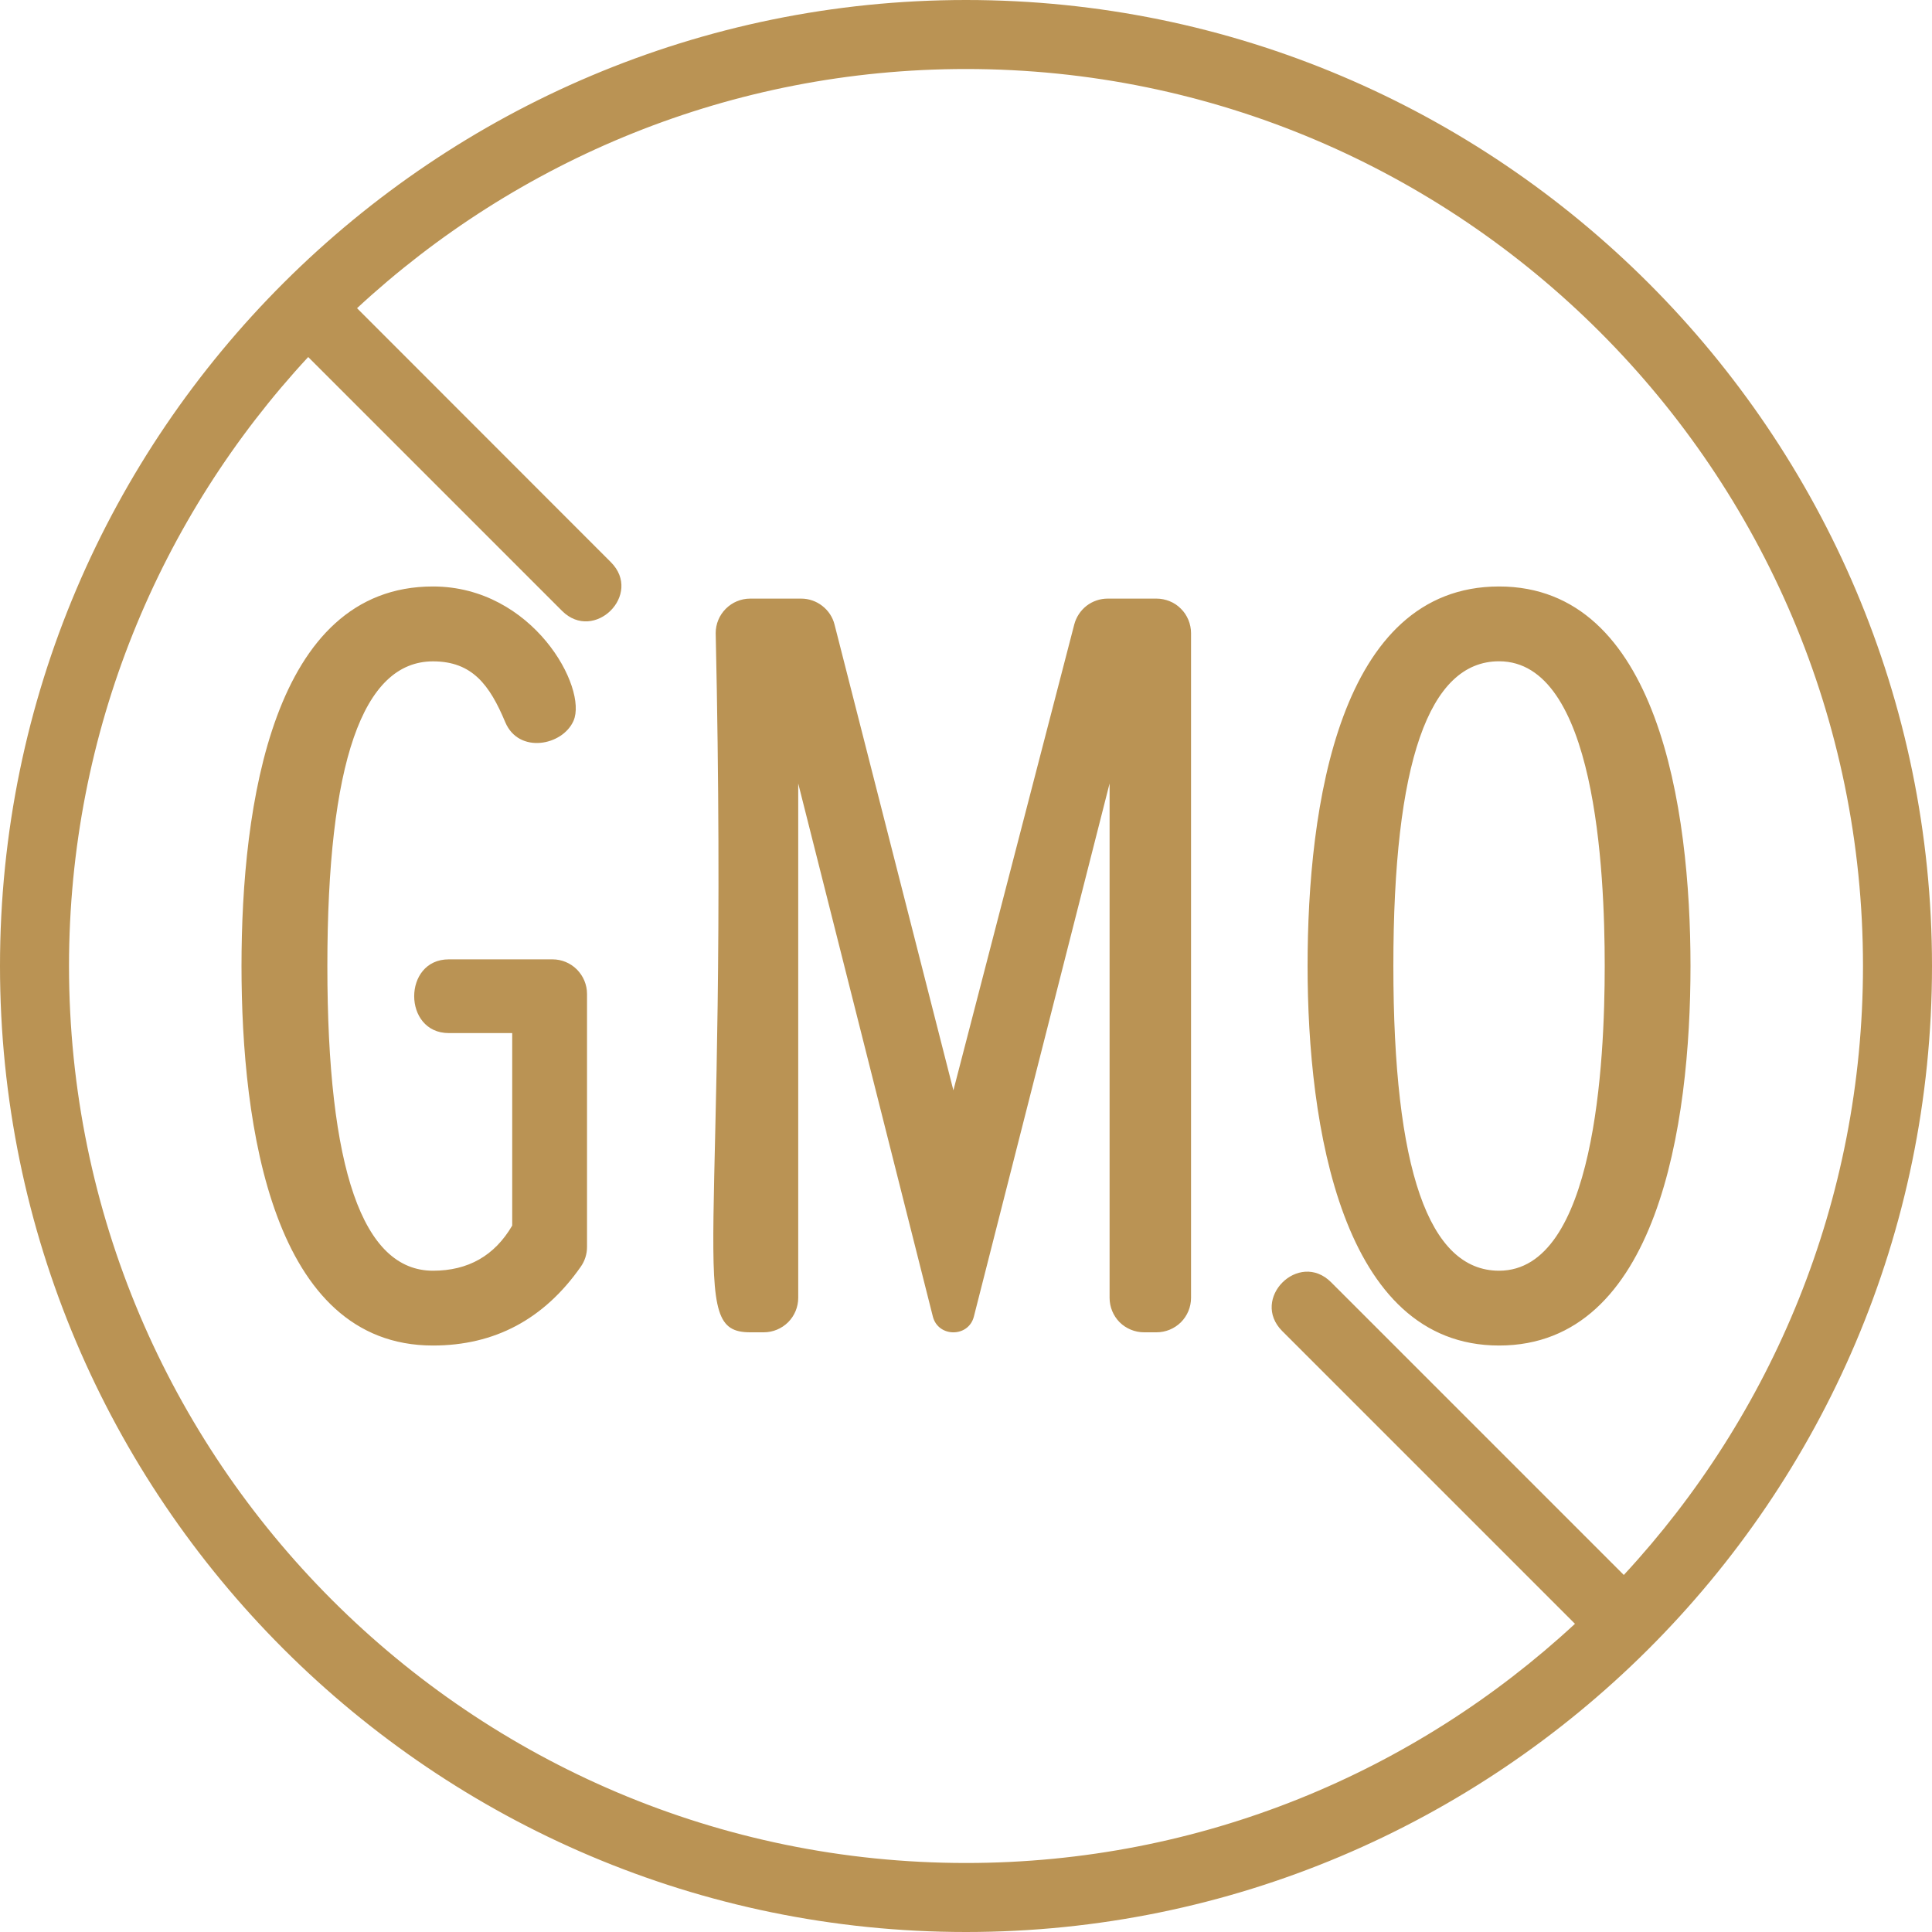
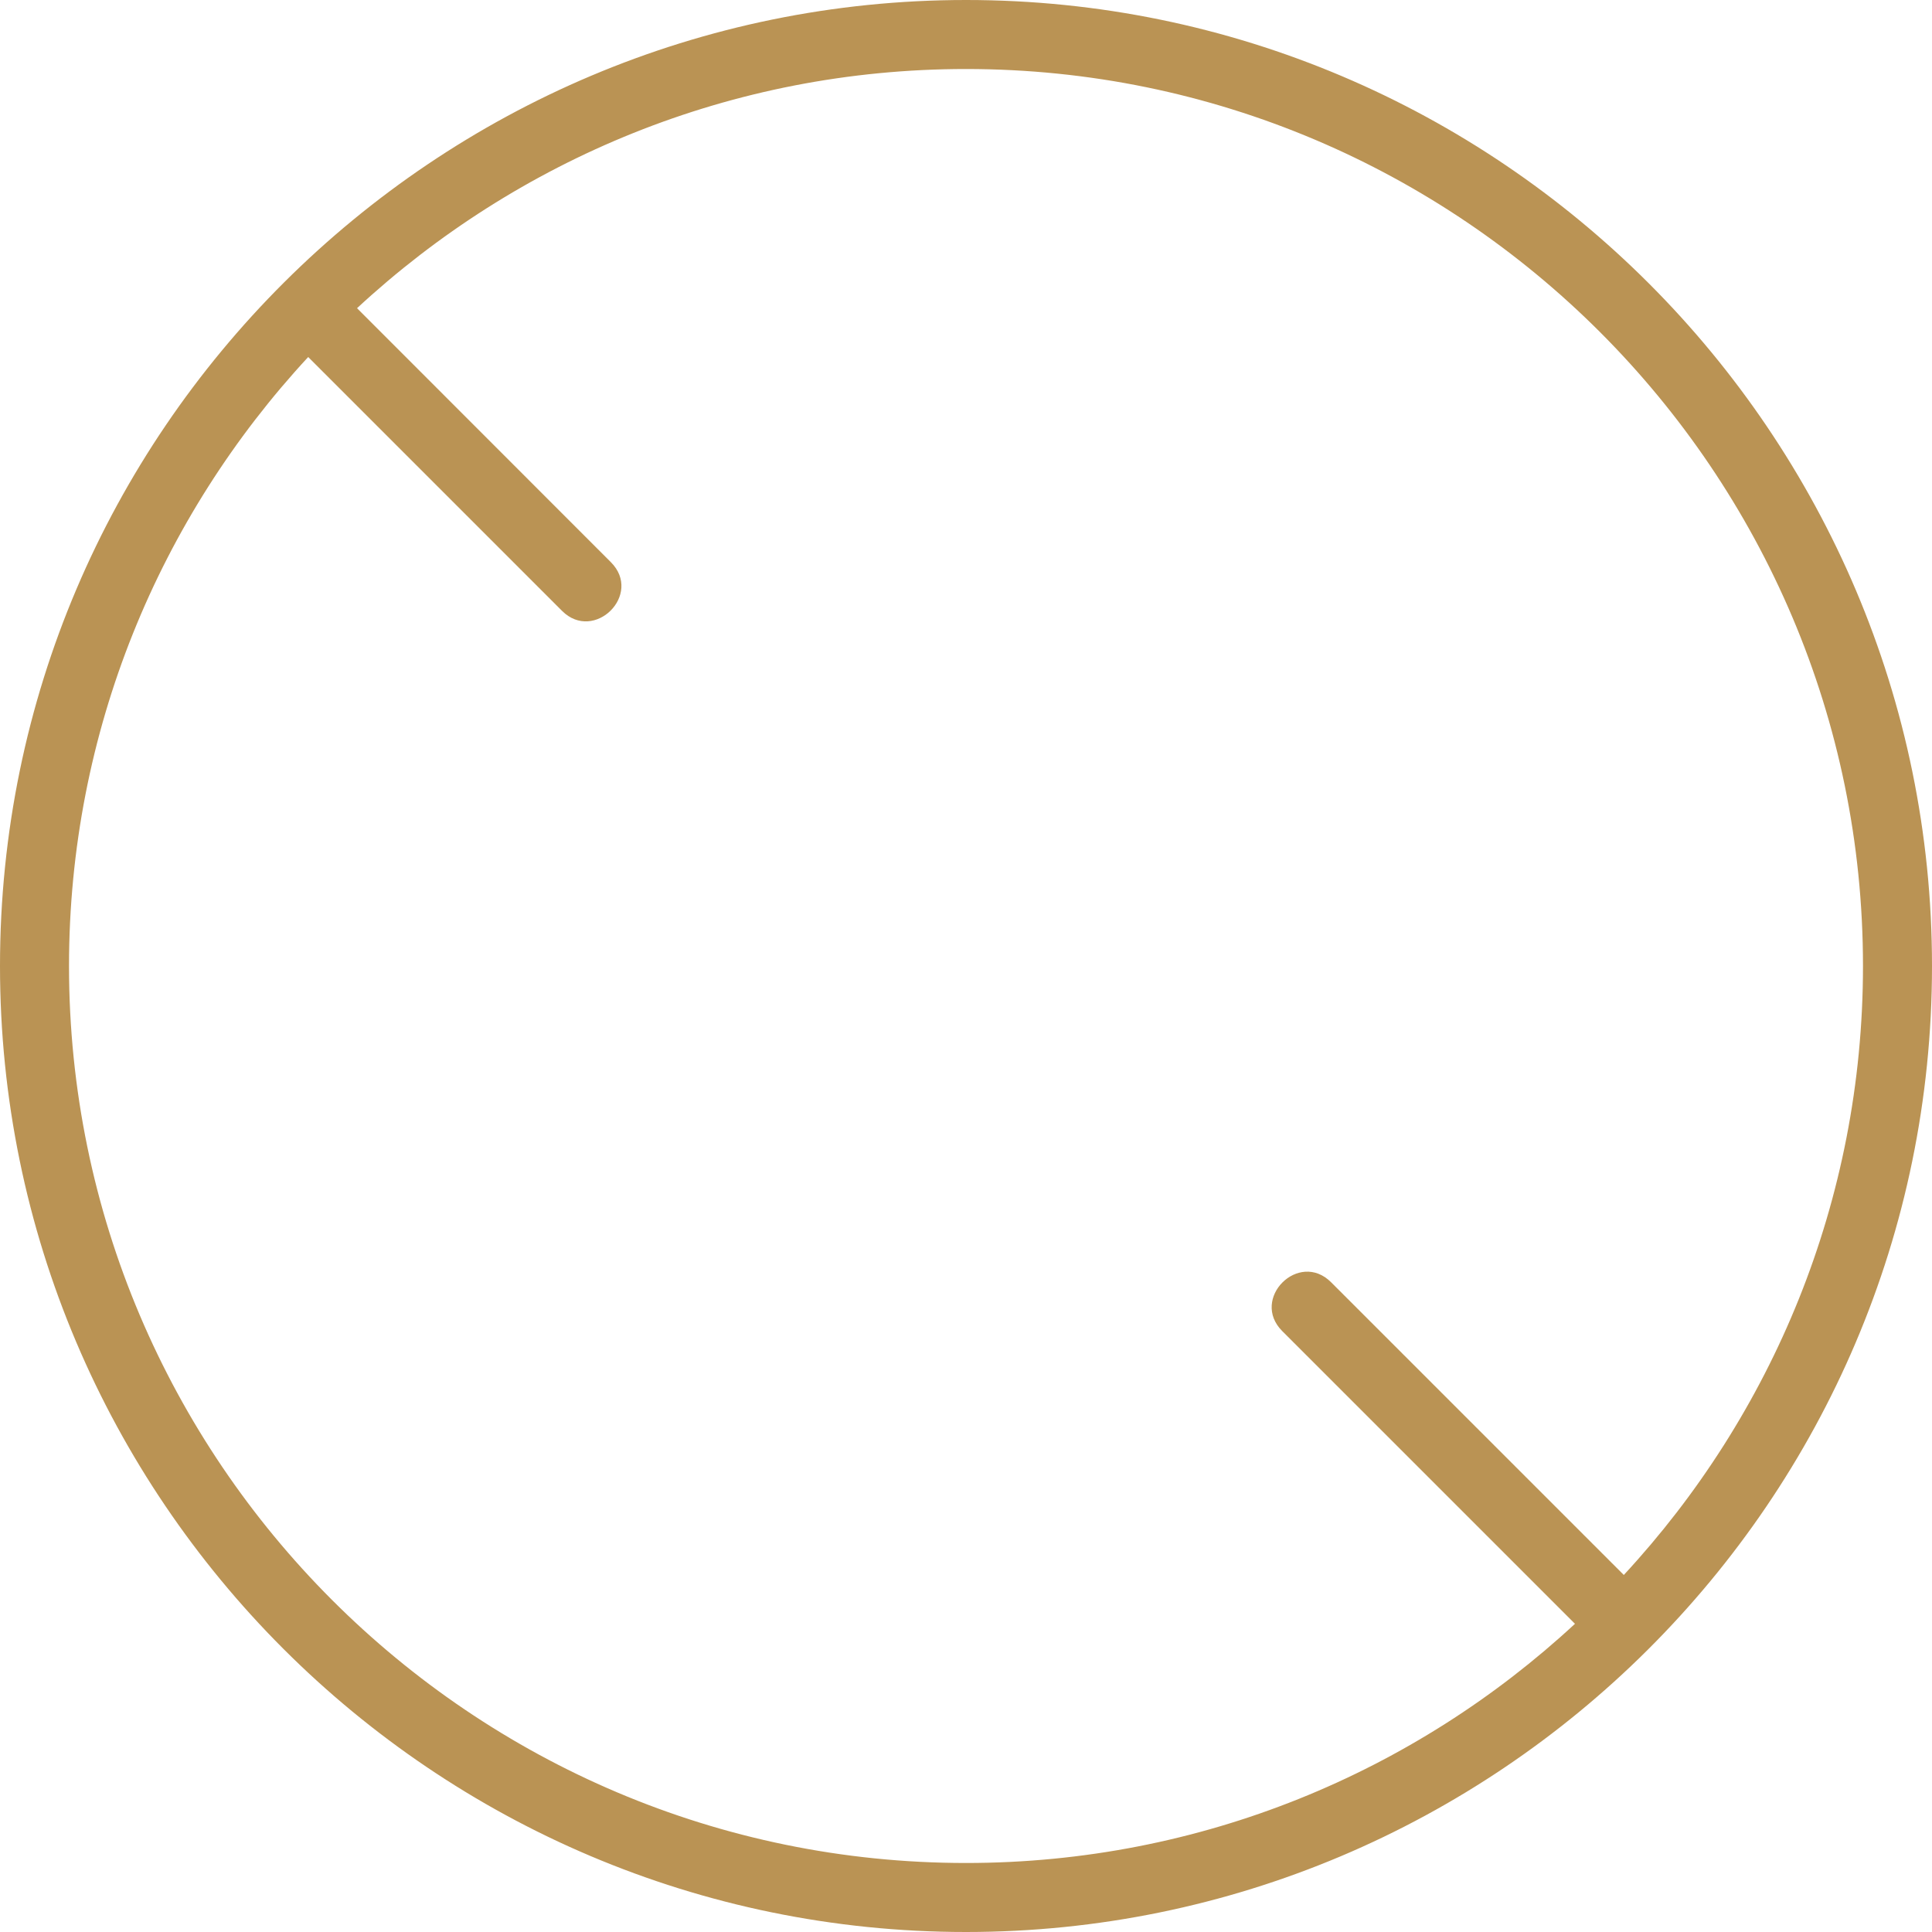
<svg xmlns="http://www.w3.org/2000/svg" fill="none" viewBox="0 0 25 25" height="25" width="25">
  <g clip-path="url(#clip0_1932_2101)">
    <path fill="#BA9354" d="M25 12.5C25 5.608 19.392 0 12.5 0C5.639 0 0 5.575 0 12.5C0 19.392 5.608 25 12.5 25C19.361 25 25 19.425 25 12.5ZM0.893 12.5C0.893 9.46 2.069 6.691 3.988 4.62L7.273 7.905C7.688 8.319 8.323 7.692 7.904 7.274L4.62 3.988C6.691 2.069 9.46 0.893 12.5 0.893C18.9 0.893 24.107 6.1 24.107 12.5C24.107 15.54 22.931 18.309 21.012 20.38L17.224 16.592C16.806 16.175 16.175 16.806 16.592 17.224L20.38 21.012C18.309 22.931 15.54 24.107 12.5 24.107C6.1 24.107 0.893 18.9 0.893 12.5Z" />
-     <path fill="#BA9354" d="M7.149 12.414H5.807C5.21 12.414 5.211 13.368 5.807 13.368H6.628V15.859C6.4 16.249 6.058 16.443 5.603 16.443C4.692 16.443 4.236 15.129 4.236 12.501C4.236 9.872 4.692 8.558 5.603 8.558C6.112 8.558 6.337 8.865 6.538 9.345C6.712 9.759 7.279 9.65 7.421 9.328C7.608 8.903 6.897 7.589 5.602 7.589C3.526 7.589 3.125 10.424 3.125 12.5C3.125 14.576 3.526 17.411 5.602 17.411C6.4 17.411 7.038 17.072 7.514 16.393C7.567 16.318 7.596 16.229 7.596 16.137V12.861C7.596 12.742 7.548 12.629 7.465 12.545C7.381 12.461 7.268 12.414 7.149 12.414ZM14.966 7.746H14.333C14.234 7.746 14.138 7.779 14.06 7.839C13.982 7.9 13.926 7.985 13.901 8.08L12.337 14.109L10.799 8.082C10.775 7.986 10.719 7.901 10.64 7.84C10.562 7.779 10.466 7.746 10.367 7.746H9.708C9.589 7.746 9.476 7.793 9.392 7.877C9.308 7.961 9.261 8.074 9.261 8.192C9.439 16.24 8.858 17.24 9.708 17.24H9.883C10.001 17.24 10.114 17.193 10.198 17.11C10.282 17.026 10.329 16.912 10.329 16.794V10.138L12.071 17.036C12.14 17.308 12.533 17.309 12.602 17.036L14.358 10.138V16.794C14.358 16.912 14.405 17.026 14.488 17.11C14.572 17.193 14.686 17.24 14.804 17.24H14.965C15.084 17.24 15.197 17.193 15.281 17.11C15.365 17.026 15.412 16.912 15.412 16.794V8.192C15.412 8.134 15.4 8.076 15.378 8.022C15.355 7.967 15.323 7.918 15.281 7.877C15.24 7.835 15.191 7.802 15.136 7.78C15.082 7.758 15.024 7.746 14.966 7.746ZM19.398 17.411C21.452 17.411 21.875 14.553 21.875 12.5C21.875 10.448 21.452 7.589 19.398 7.589C17.328 7.589 16.92 10.432 16.92 12.5C16.92 14.56 17.358 17.411 19.398 17.411ZM19.398 8.557C20.645 8.557 20.765 11.259 20.765 12.5C20.765 13.736 20.642 16.443 19.398 16.443C18.487 16.443 18.03 15.129 18.03 12.5C18.03 9.871 18.487 8.557 19.398 8.557Z" />
  </g>
  <defs>
    <clipPath id="clip0_1932_2101">
      <rect fill="white" height="25" width="25" />
    </clipPath>
  </defs>
</svg>